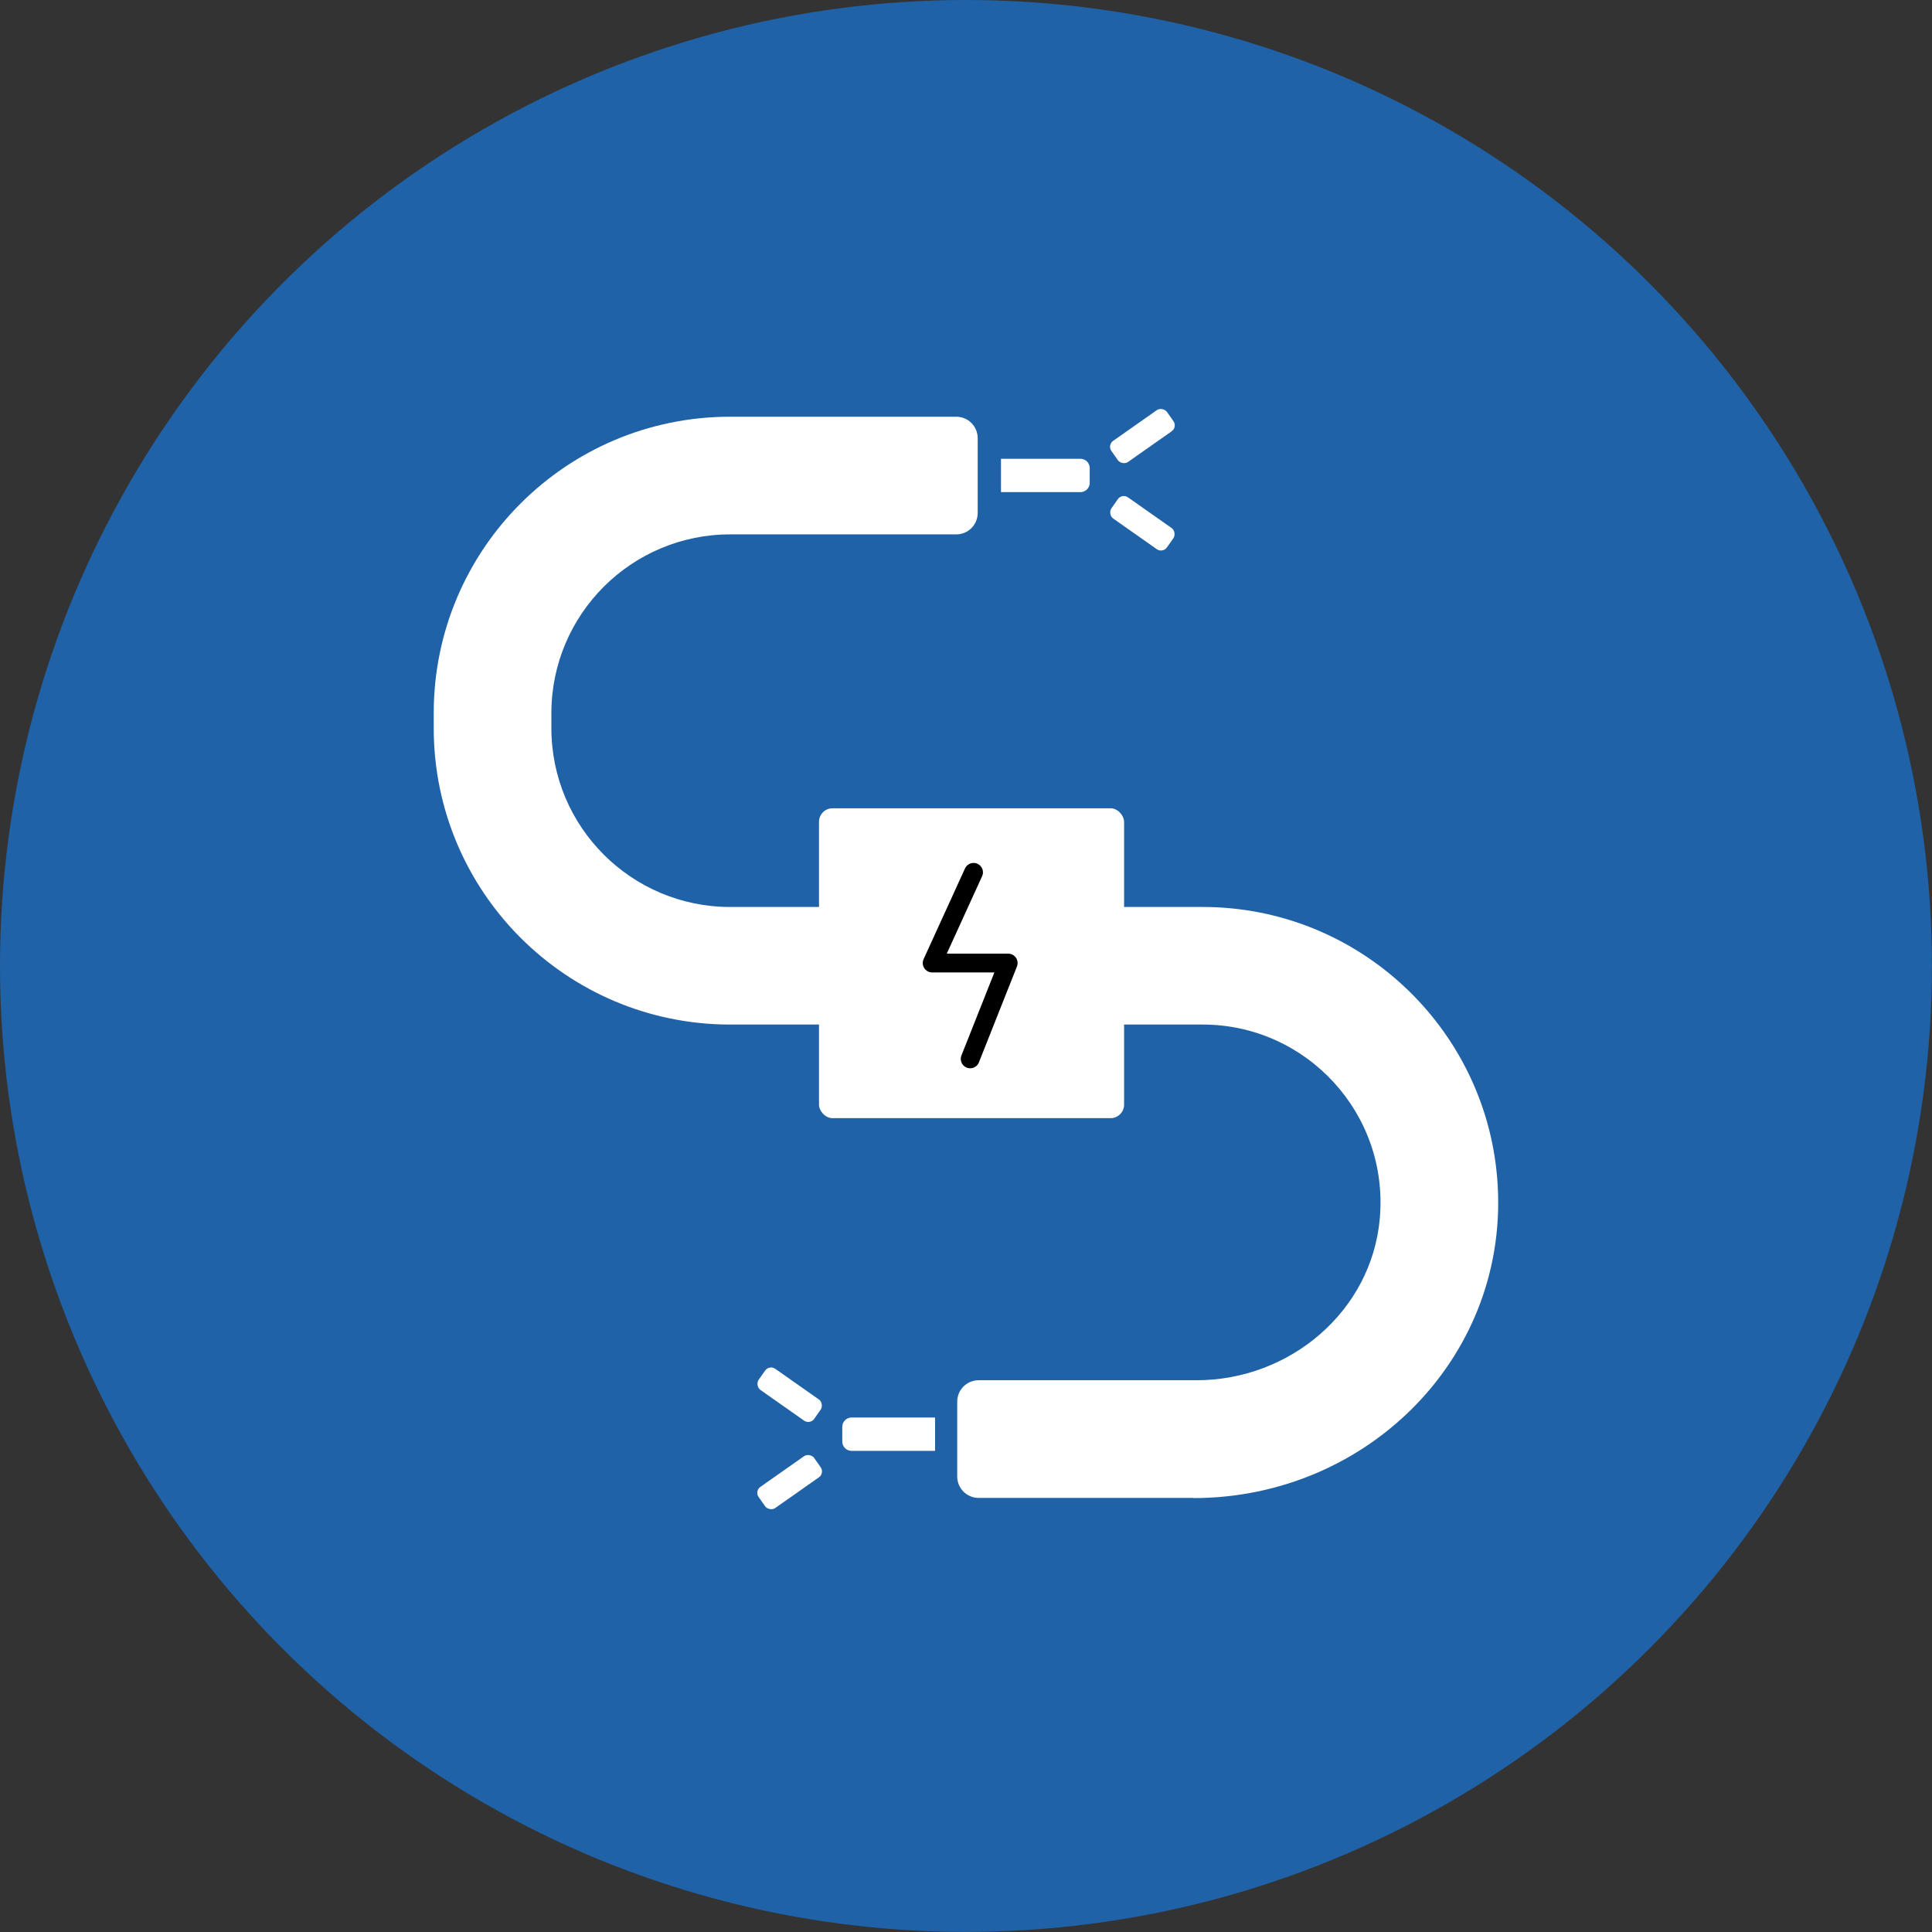
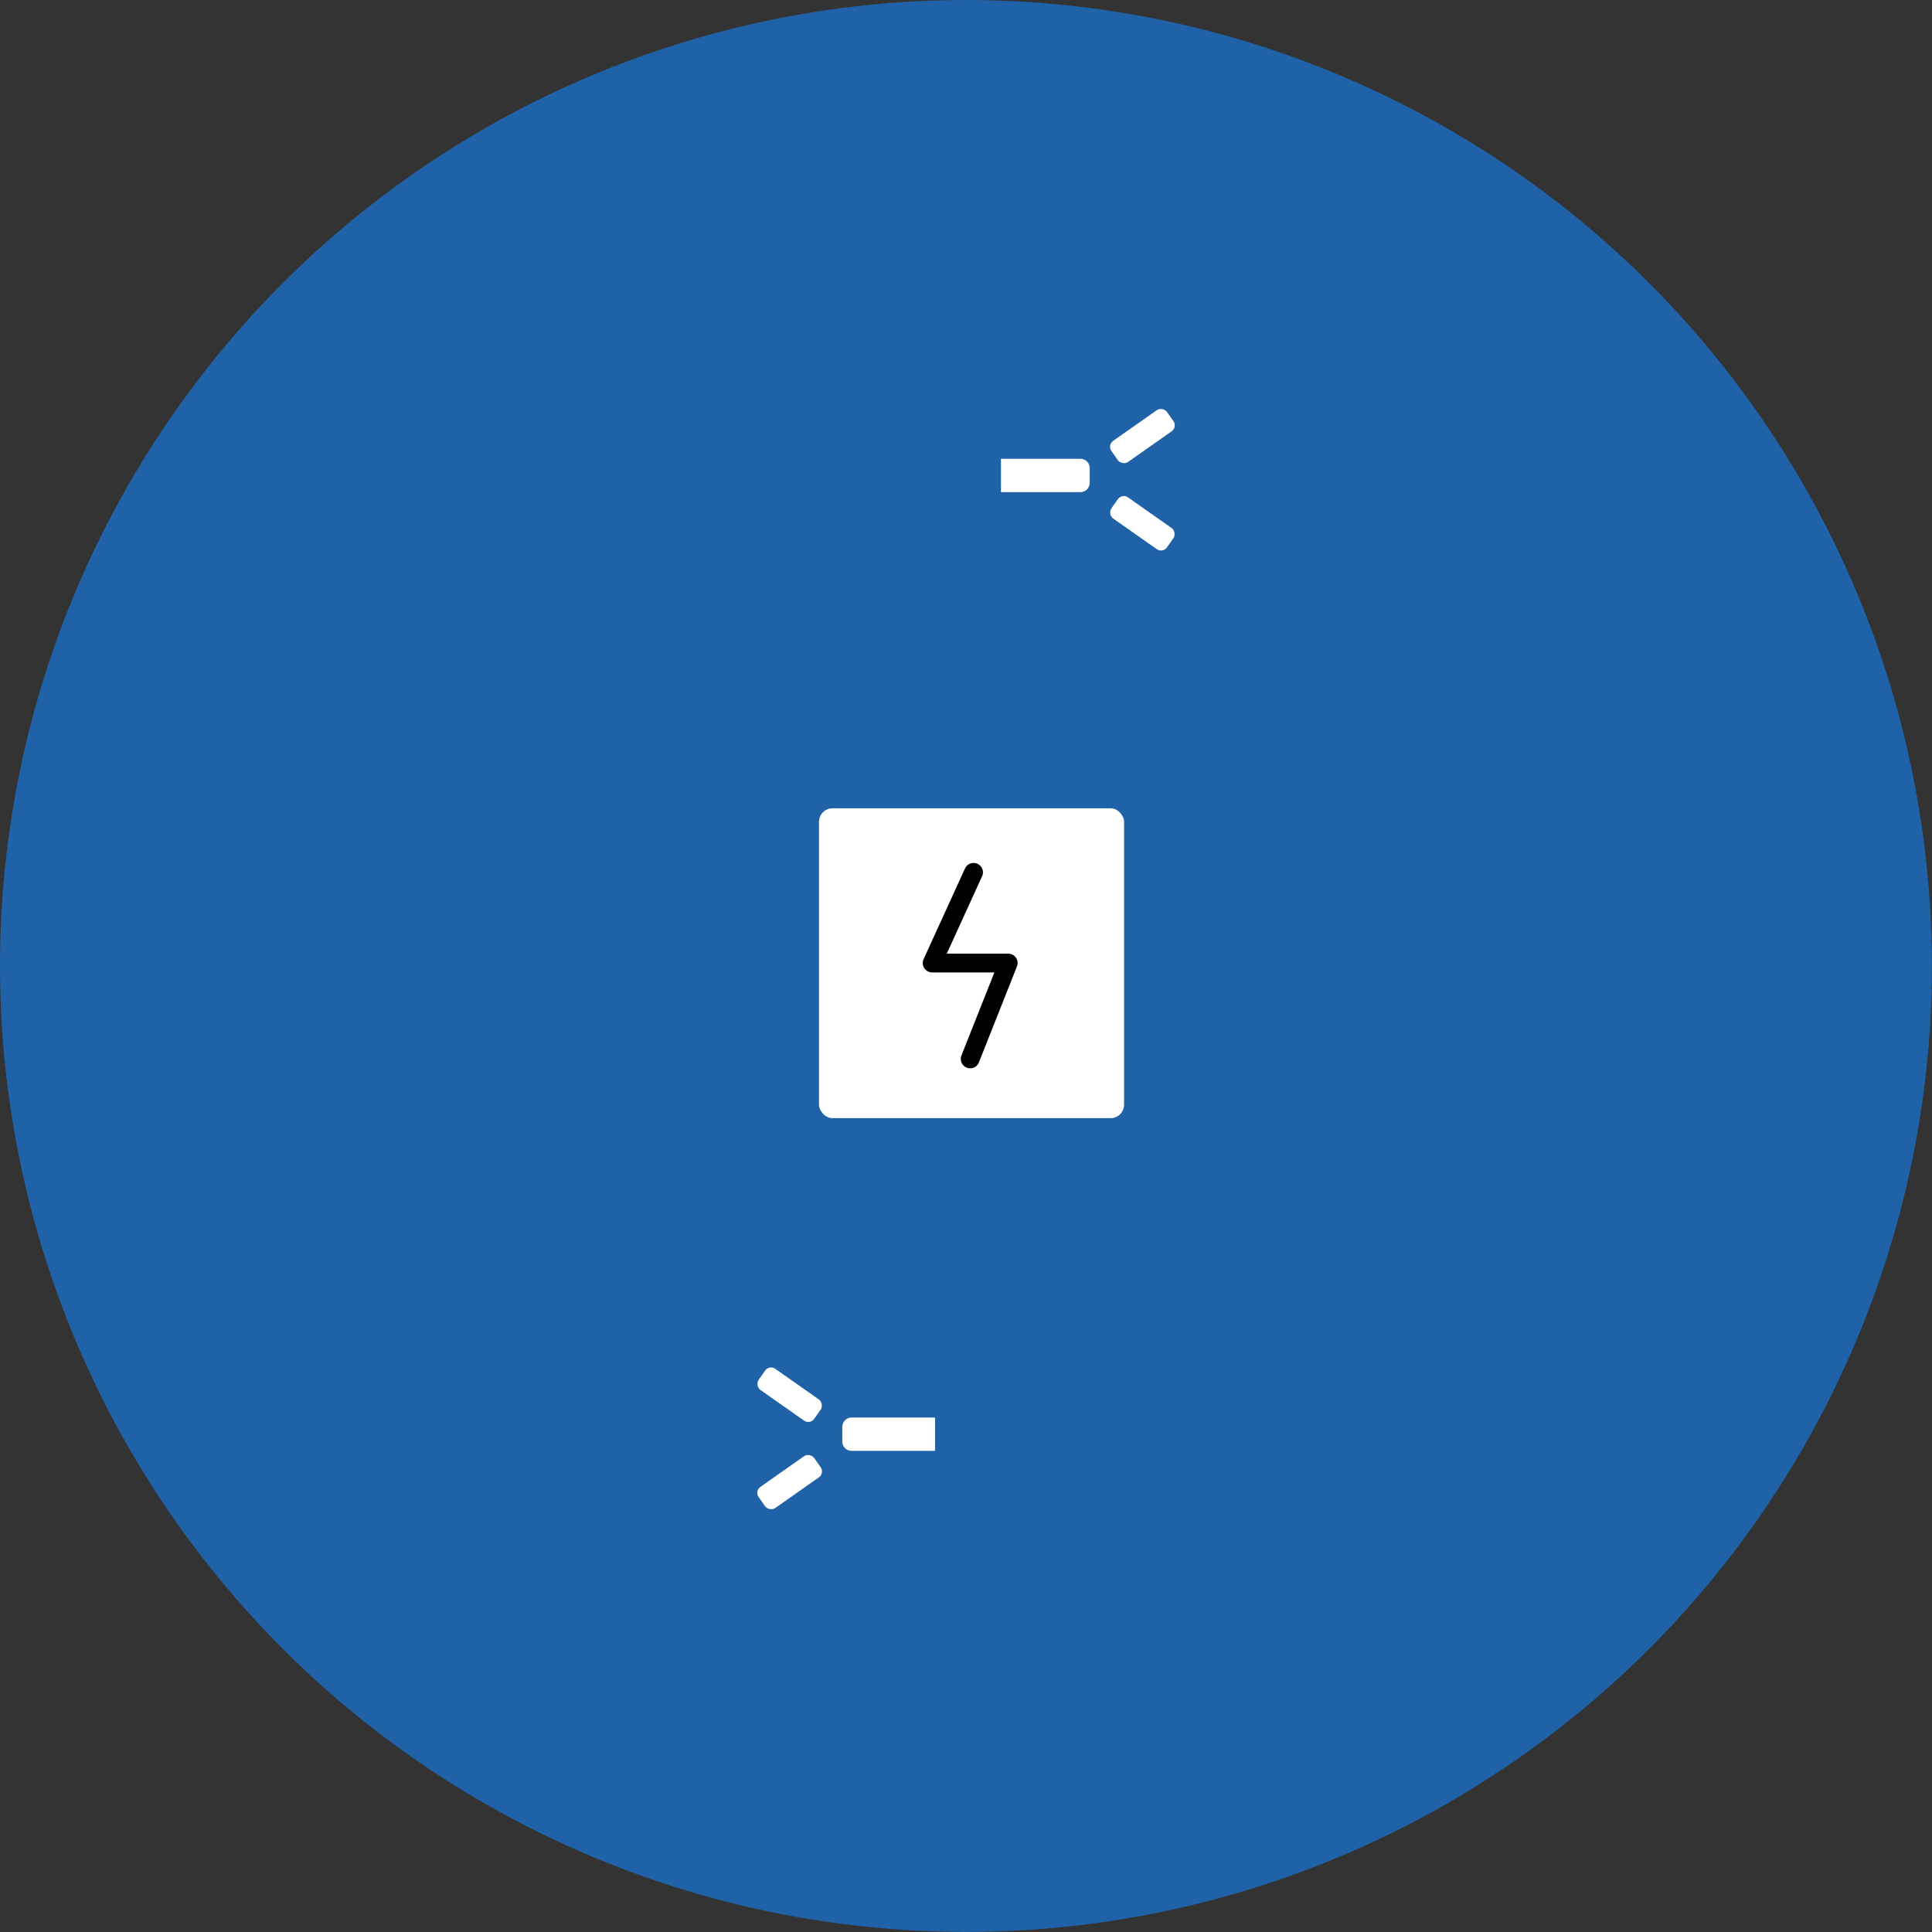
<svg xmlns="http://www.w3.org/2000/svg" id="Calque_1" viewBox="0 0 205.75 205.75">
  <rect x="0" y="0" width="205.75" height="205.75" fill="#333333" stroke="none" />
  <defs>
    <style>
      .cls-1 {
        fill: #fff;
      }

      .cls-2 {
        fill: none;
        stroke: #000;
        stroke-linecap: round;
        stroke-linejoin: round;
        stroke-width: 2px;
      }

      .cls-3 {
        fill: #2062a7;
      }
    </style>
  </defs>
  <circle class="cls-3" cx="102.87" cy="102.87" r="102.87" />
  <g>
-     <path class="cls-1" d="M127.09,159.52h-22.87c-1.26,0-2.28-1.02-2.28-2.28v-7.97c0-1.26,1.02-2.28,2.28-2.28h23.22c9.91,0,18.62-7.33,19.5-17.2,1.01-11.22-7.84-20.68-18.86-20.68h-50.32c-17.44,0-31.57-14.13-31.57-31.57v-1.59c0-17.44,14.13-31.57,31.57-31.57h24.08c1.26,0,2.28,1.02,2.28,2.28v7.97c0,1.26-1.02,2.28-2.28,2.28h-24.08c-10.51,0-19.04,8.52-19.04,19.04v1.6c0,10.51,8.52,19.04,19.04,19.04h50.32c16.5,0,30.08,12.76,31.37,28.94,1.5,18.67-13.63,34.01-32.36,34.01Z" />
    <path class="cls-1" d="M106.6,48.86h8.46c.55,0,.99.44.99.99v1.57c0,.55-.44.99-.99.99h-8.46v-3.55h0Z" />
    <rect class="cls-1" x="118.04" y="45.06" width="7.23" height="2.75" rx=".77" ry=".77" transform="translate(-4.57 78.4) rotate(-35.1)" />
    <rect class="cls-1" x="118.04" y="54.35" width="7.23" height="2.75" rx=".77" ry=".77" transform="translate(189.15 171.27) rotate(-144.9)" />
    <path class="cls-1" d="M89.7,150.96h8.89c.55,0,.99.44.99.99v1.57c0,.55-.44.99-.99.99h-8.89v-3.55h0Z" transform="translate(189.28 305.47) rotate(180)" />
    <rect class="cls-1" x="80.48" y="147.16" width="7.23" height="2.75" rx=".77" ry=".77" transform="translate(67.49 318.41) rotate(-144.9)" />
    <rect class="cls-1" x="80.48" y="156.45" width="7.23" height="2.75" rx=".77" ry=".77" transform="translate(-75.46 77.07) rotate(-35.1)" />
    <rect class="cls-1" x="87.22" y="86.08" width="32.49" height="33" rx="1.44" ry="1.44" />
    <polyline class="cls-2" points="103.68 92.9 99.27 102.56 107.37 102.56 103.32 112.77" />
  </g>
</svg>